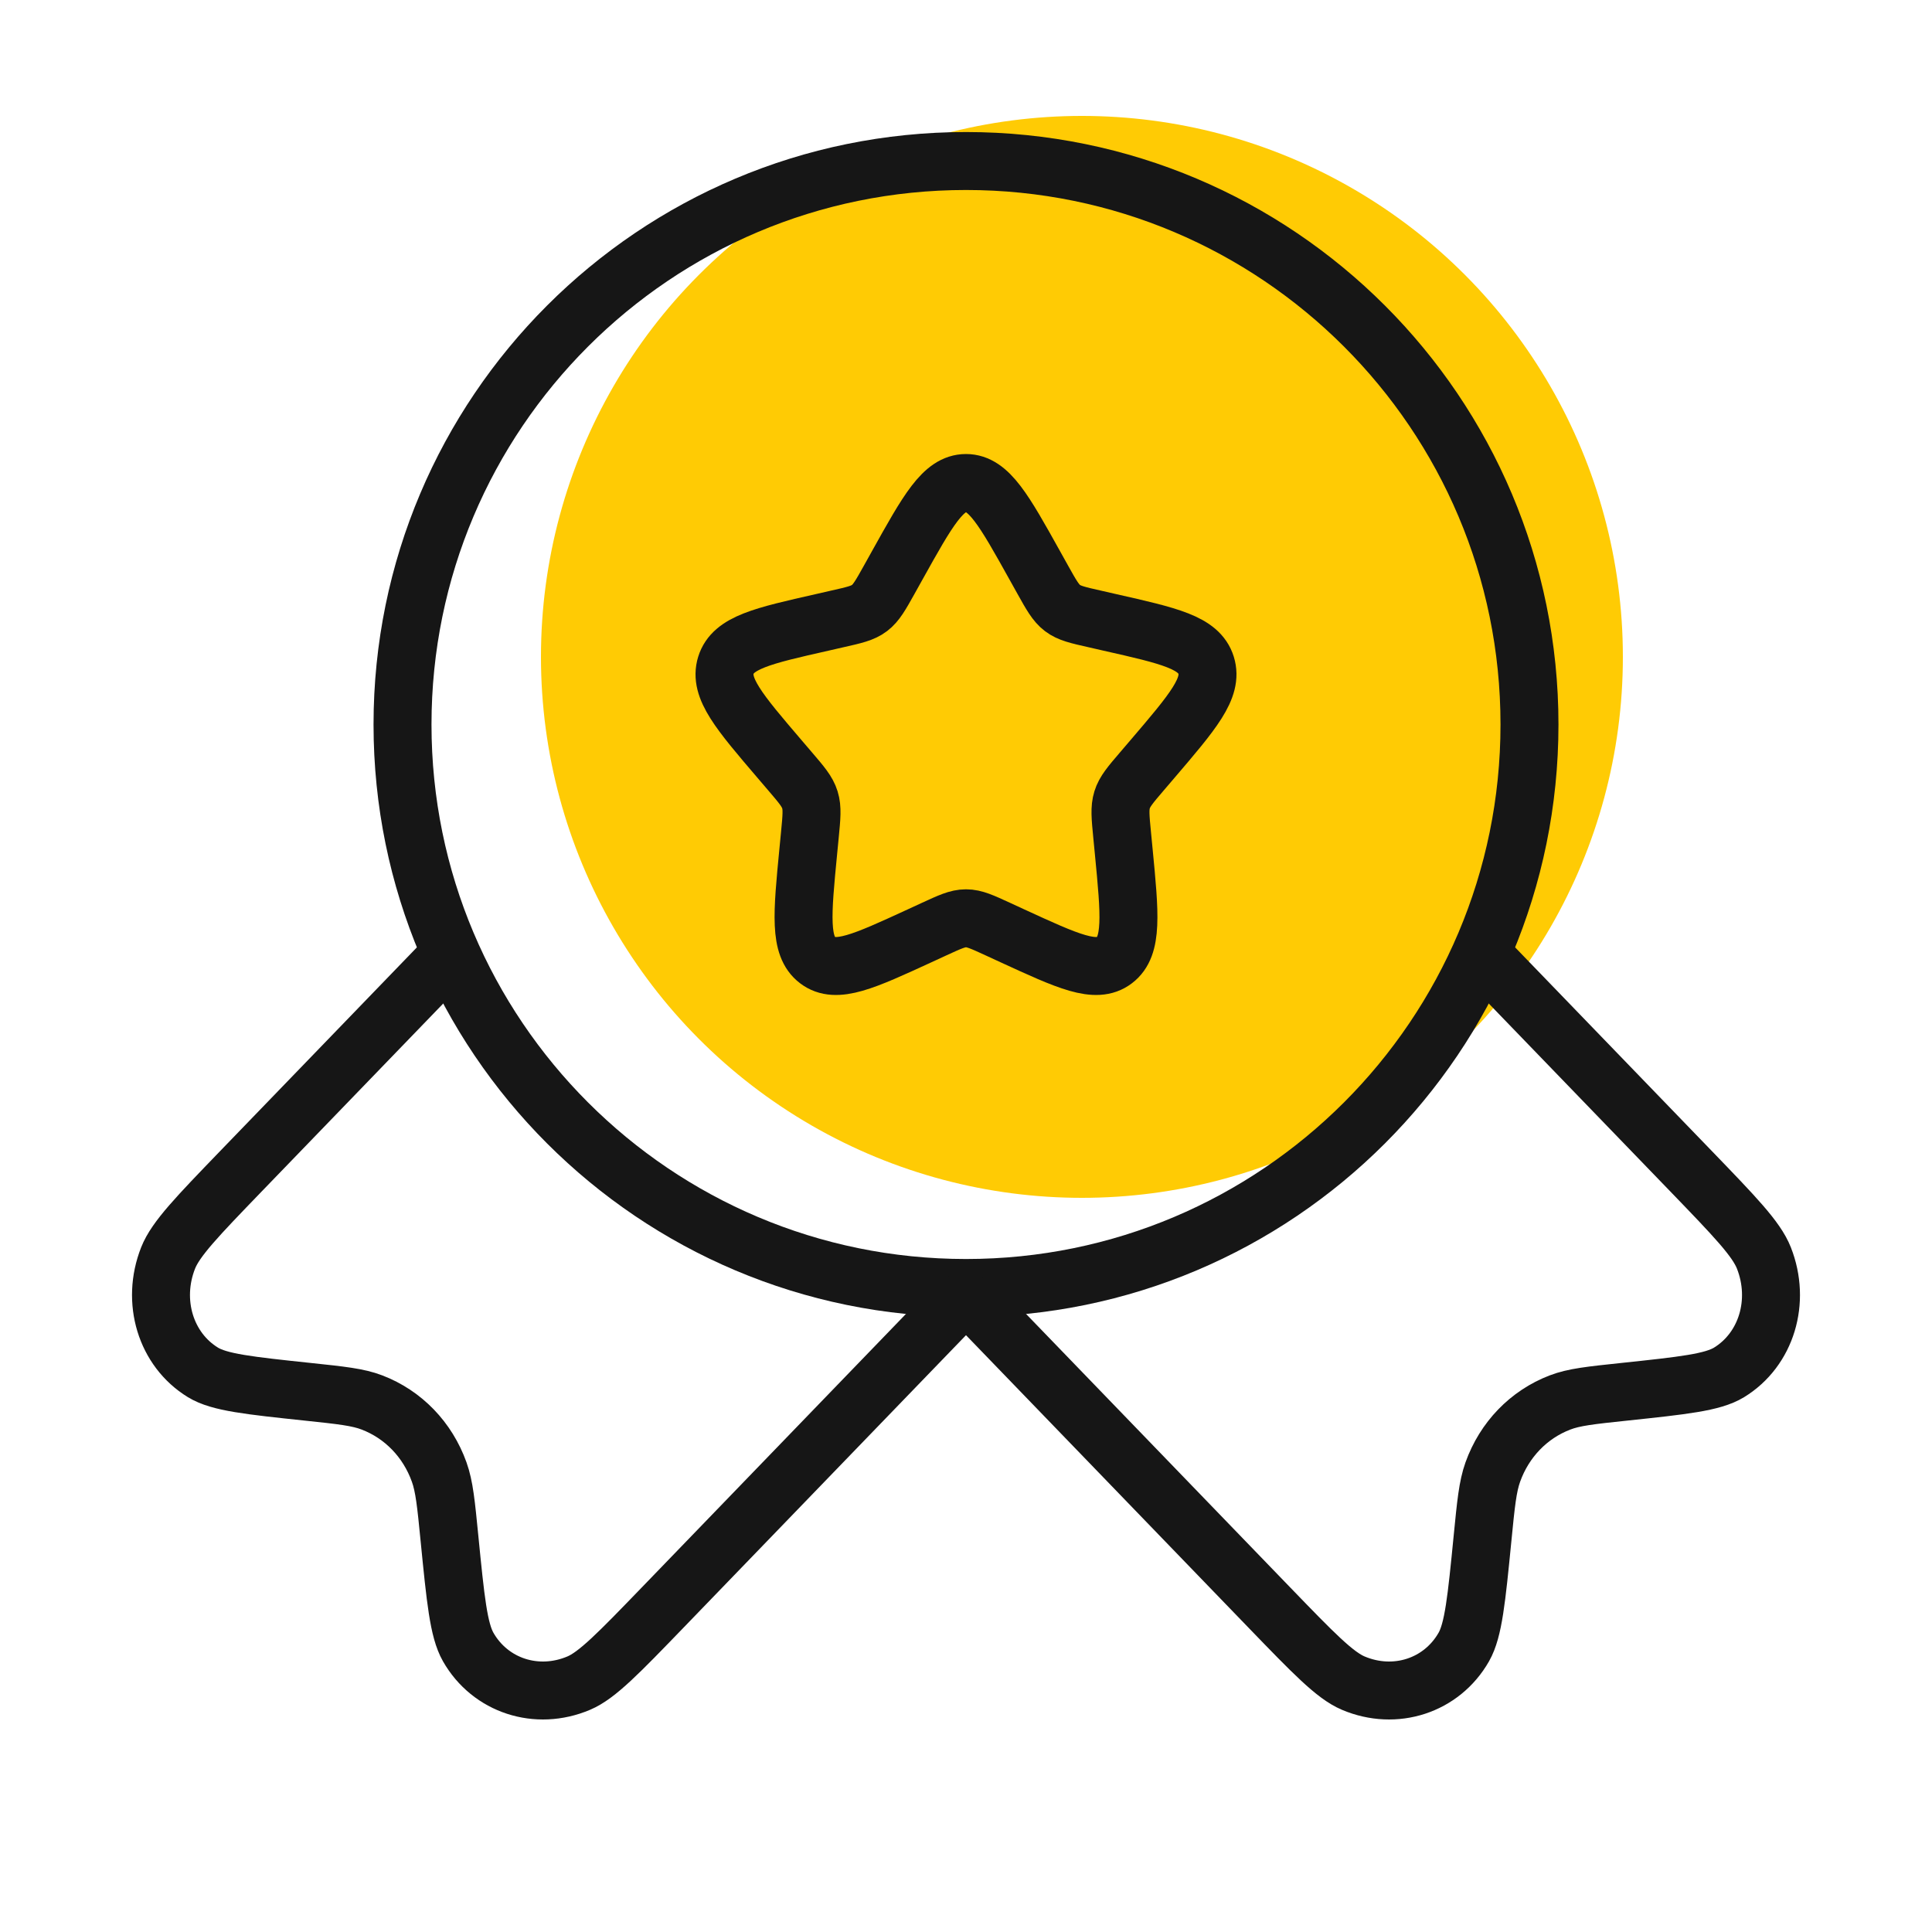
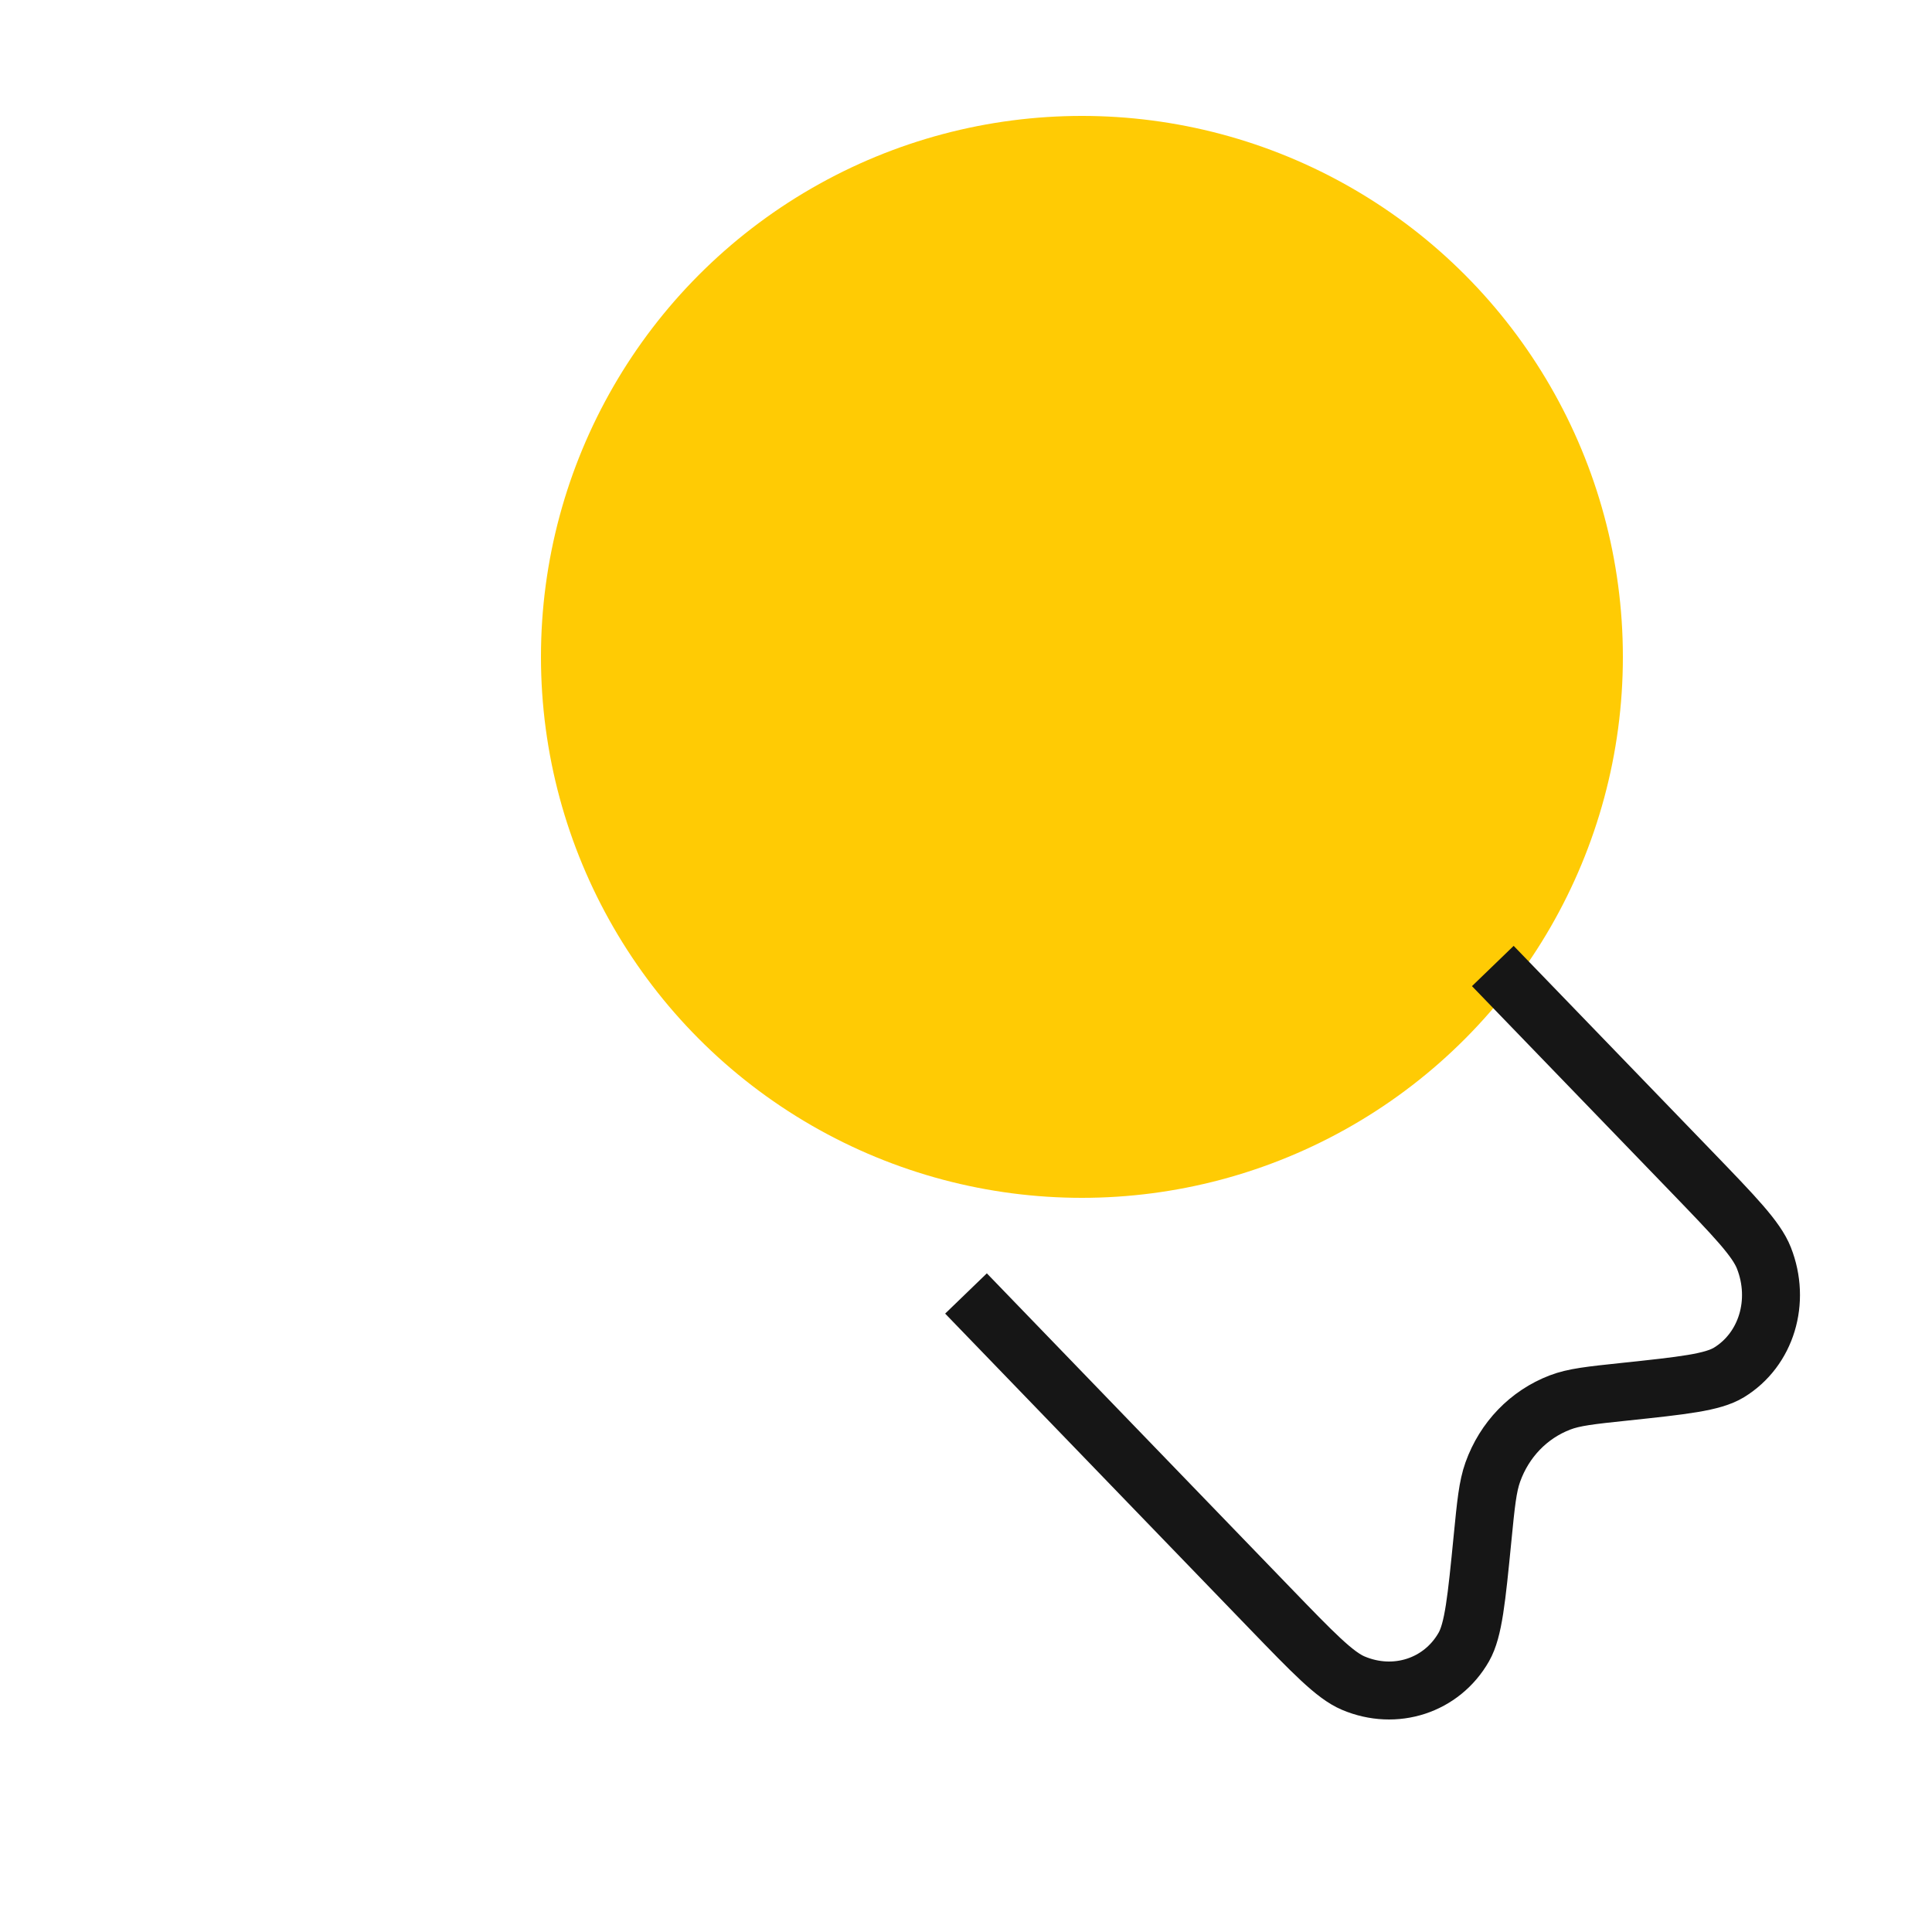
<svg xmlns="http://www.w3.org/2000/svg" width="50" height="50" viewBox="0 0 50 50" fill="none">
  <circle cx="28" cy="17" r="14" fill="#FFCB04" />
-   <path d="M23.221 14.63C24.012 13.21 24.408 12.5 25 12.5C25.592 12.5 25.988 13.21 26.779 14.63L26.984 14.998C27.209 15.401 27.322 15.603 27.497 15.736C27.672 15.869 27.891 15.919 28.328 16.017L28.725 16.108C30.263 16.455 31.031 16.629 31.214 17.217C31.397 17.805 30.873 18.418 29.825 19.644L29.554 19.961C29.256 20.309 29.107 20.483 29.04 20.699C28.973 20.914 28.996 21.146 29.041 21.611L29.082 22.034C29.24 23.669 29.319 24.487 28.84 24.85C28.362 25.214 27.642 24.882 26.203 24.22L25.83 24.048C25.421 23.86 25.217 23.765 25 23.765C24.783 23.765 24.579 23.86 24.17 24.048L23.797 24.22C22.358 24.882 21.638 25.214 21.16 24.85C20.681 24.487 20.76 23.669 20.918 22.034L20.959 21.611C21.004 21.146 21.027 20.914 20.96 20.699C20.893 20.483 20.744 20.309 20.446 19.961L20.175 19.644C19.127 18.418 18.603 17.805 18.786 17.217C18.969 16.629 19.737 16.455 21.275 16.108L21.672 16.017C22.109 15.919 22.328 15.869 22.503 15.736C22.678 15.603 22.791 15.401 23.016 14.998L23.221 14.63Z" stroke="#161616" stroke-width="1.5" />
-   <path d="M39.583 18.75C39.583 26.804 33.054 33.333 25 33.333C16.946 33.333 10.417 26.804 10.417 18.75C10.417 10.696 16.946 4.167 25 4.167C33.054 4.167 39.583 10.696 39.583 18.75Z" stroke="#161616" stroke-width="1.5" />
-   <path d="M25 33.475L17.143 41.61C16.017 42.775 15.455 43.358 14.978 43.559C13.893 44.019 12.688 43.626 12.117 42.625C11.867 42.186 11.789 41.395 11.632 39.811C11.544 38.917 11.5 38.47 11.366 38.096C11.066 37.258 10.437 36.606 9.627 36.296C9.266 36.157 8.834 36.111 7.971 36.02C6.441 35.858 5.677 35.777 5.253 35.518C4.287 34.927 3.907 33.68 4.351 32.555C4.546 32.062 5.108 31.48 6.233 30.314L11.366 25" stroke="#161616" stroke-width="1.5" />
  <path d="M25 33.475L32.857 41.61C33.983 42.775 34.545 43.358 35.022 43.559C36.107 44.019 37.312 43.626 37.883 42.625C38.133 42.186 38.212 41.395 38.368 39.811C38.456 38.917 38.5 38.47 38.634 38.096C38.934 37.258 39.563 36.606 40.373 36.296C40.734 36.157 41.166 36.111 42.029 36.02C43.559 35.858 44.323 35.777 44.747 35.518C45.713 34.927 46.093 33.68 45.649 32.555C45.455 32.062 44.892 31.48 43.767 30.314L38.634 25" stroke="#161616" stroke-width="1.5" />
</svg>